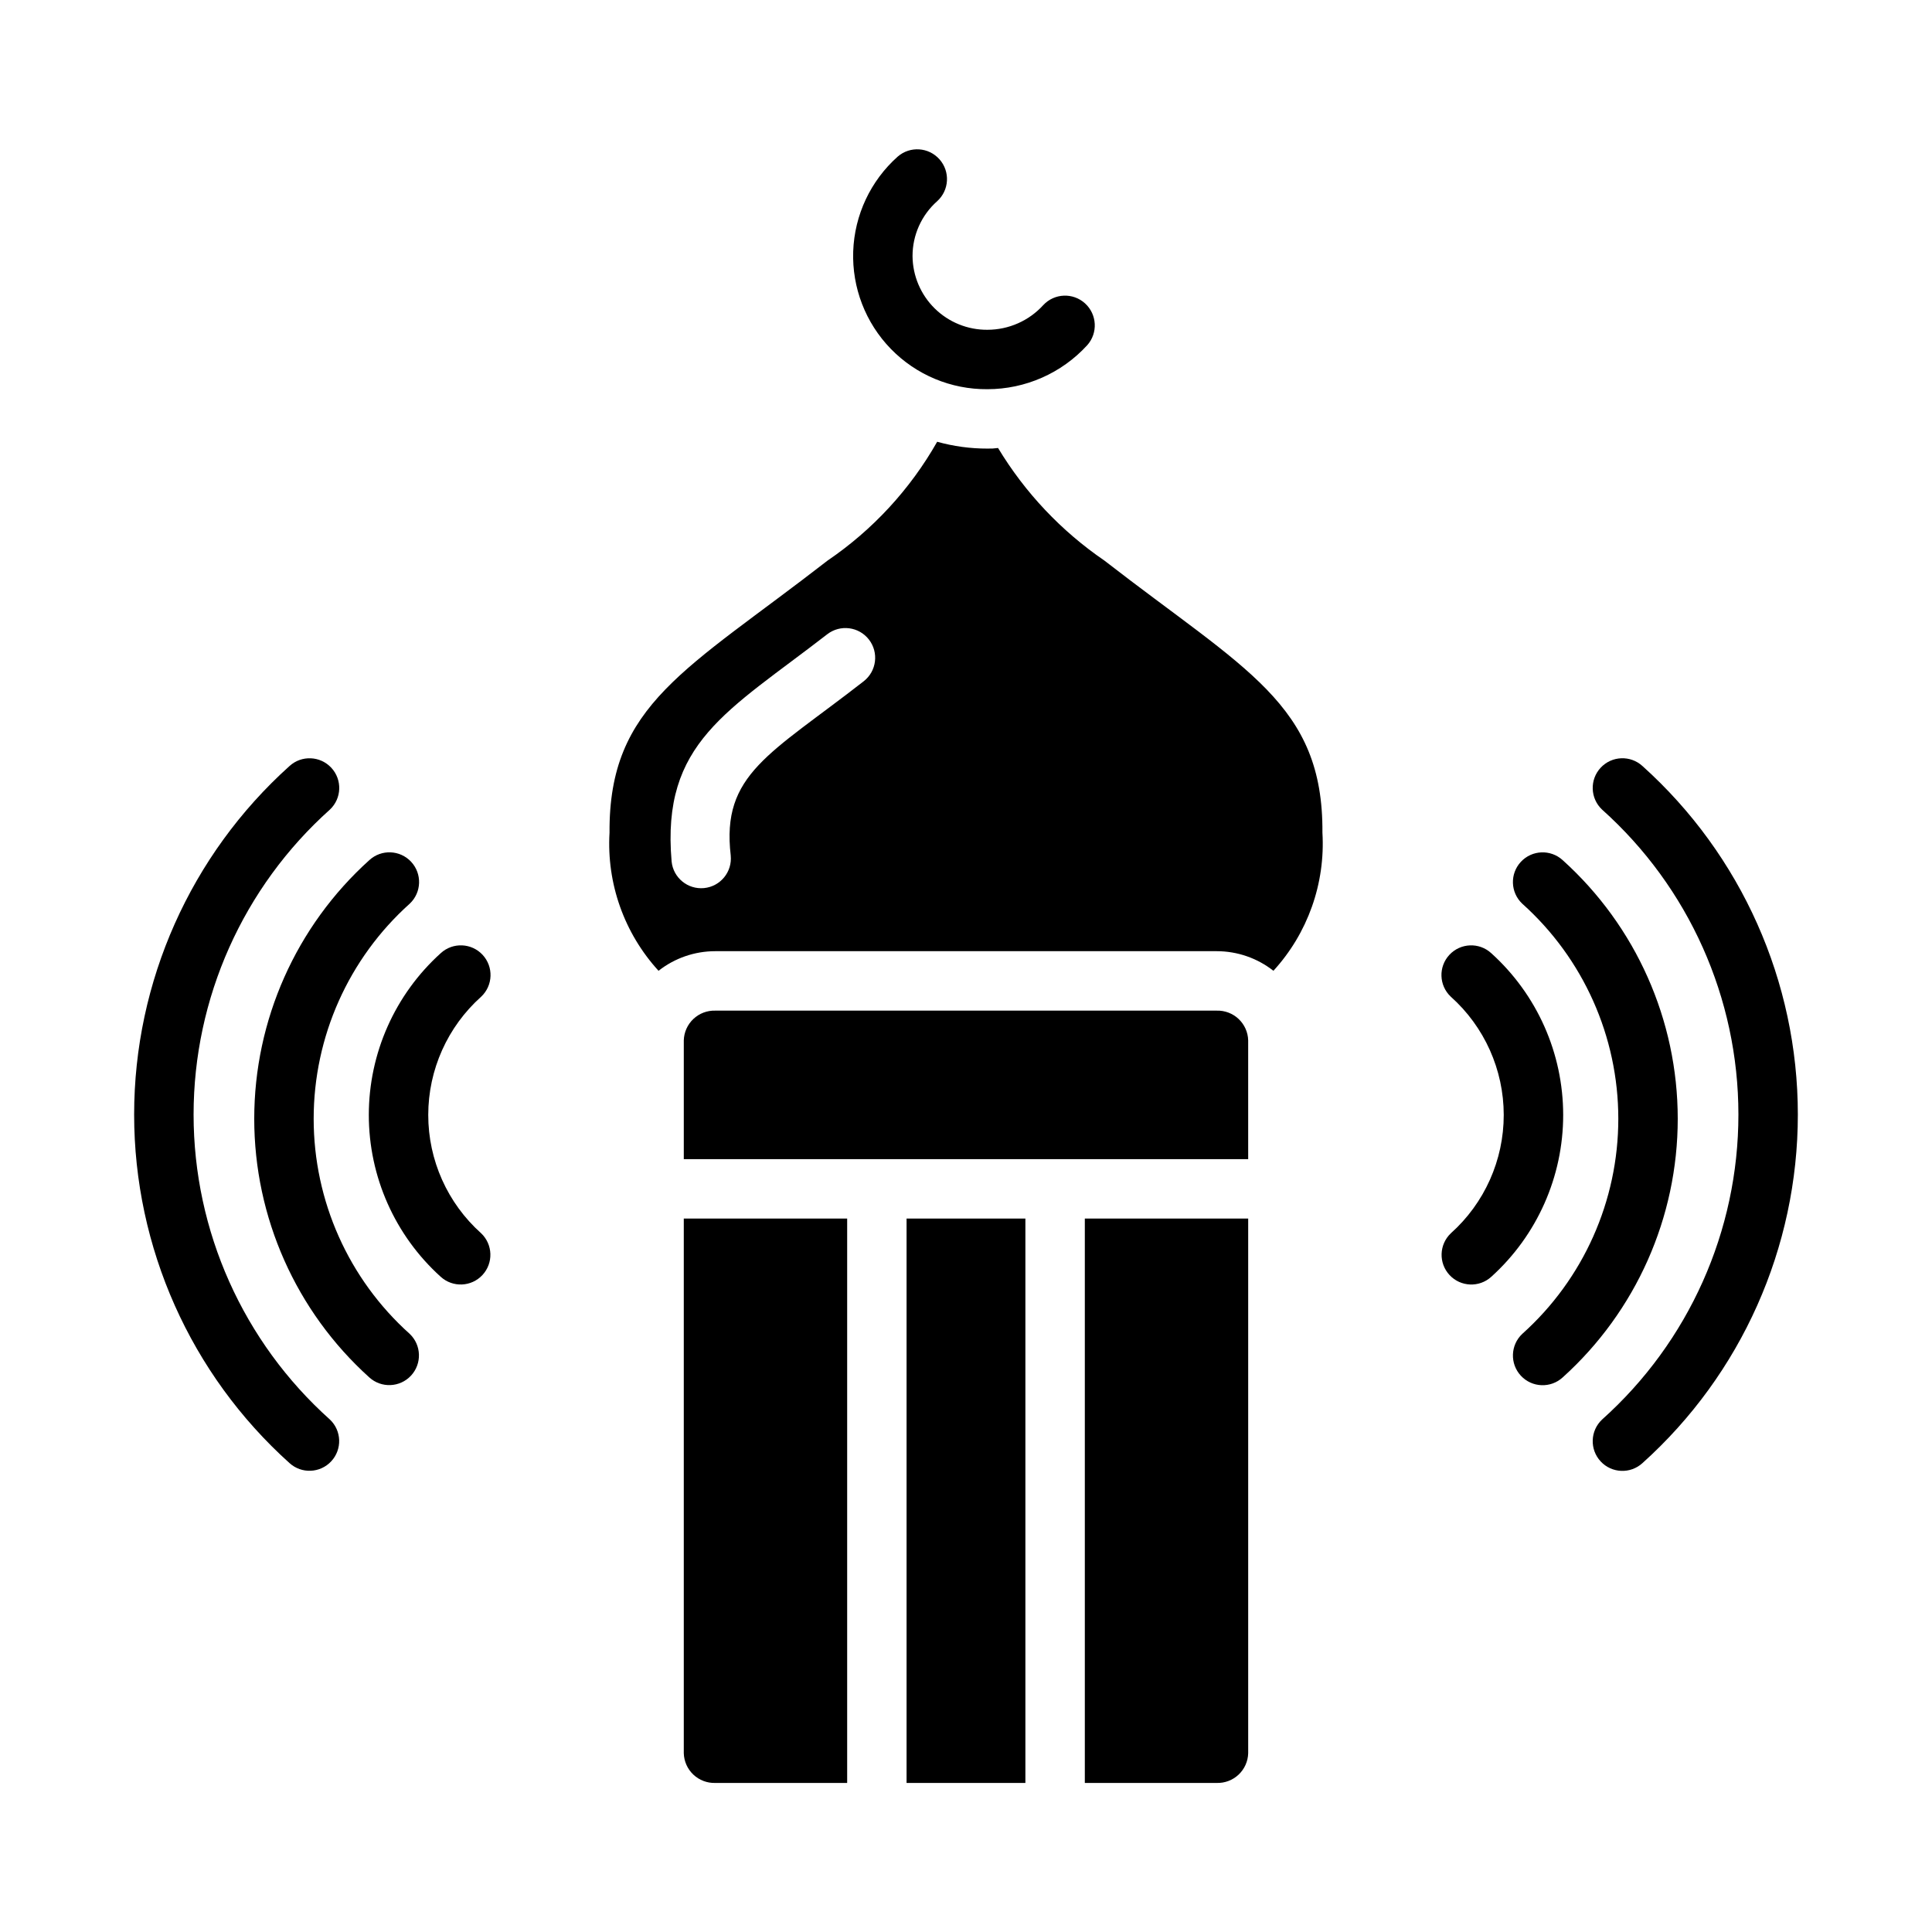
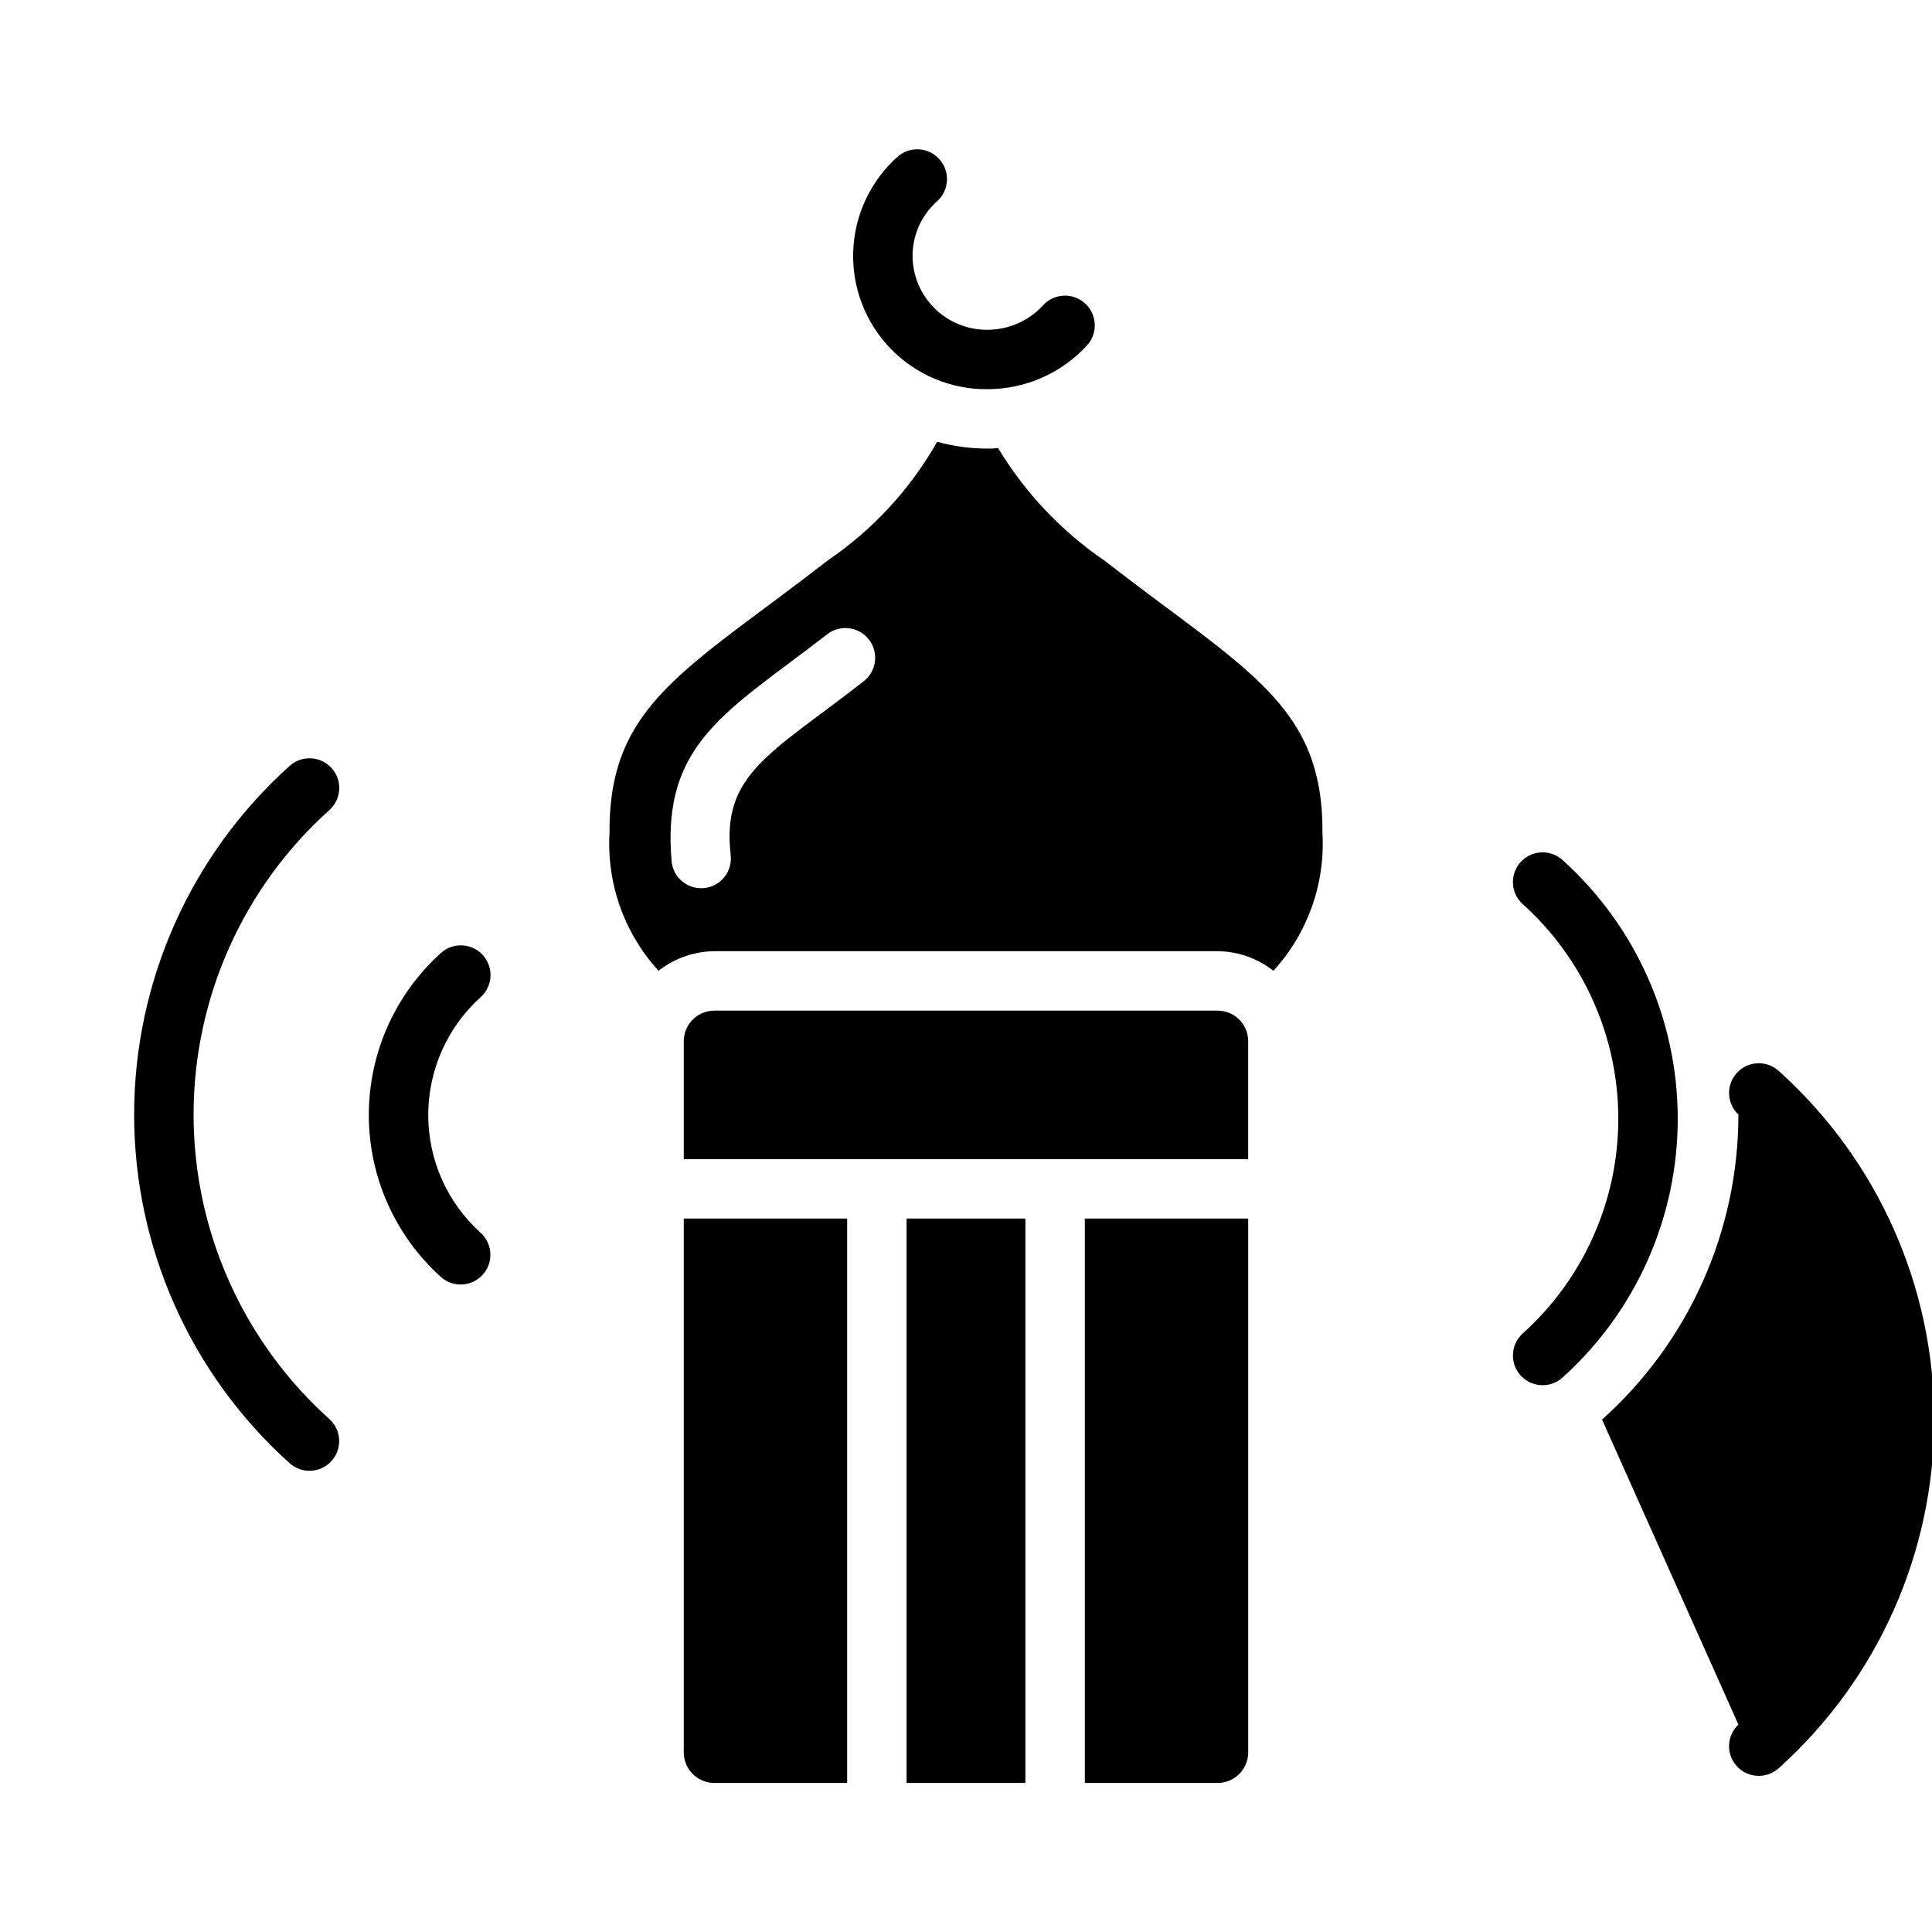
<svg xmlns="http://www.w3.org/2000/svg" fill="#000000" width="800px" height="800px" version="1.1" viewBox="144 144 512 512">
  <g>
-     <path d="m568.56 520.2c22.992-20.578 36.137-49.973 36.137-80.828s-13.145-60.25-36.137-80.828c-3.148-2.965-3.316-7.918-0.371-11.086 2.945-3.172 7.898-3.367 11.086-0.445 26.207 23.555 41.172 57.129 41.172 92.359 0 35.234-14.965 68.809-41.172 92.359-3.188 2.922-8.141 2.727-11.086-0.445-2.945-3.168-2.777-8.121 0.371-11.086z" />
+     <path d="m568.56 520.2c22.992-20.578 36.137-49.973 36.137-80.828c-3.148-2.965-3.316-7.918-0.371-11.086 2.945-3.172 7.898-3.367 11.086-0.445 26.207 23.555 41.172 57.129 41.172 92.359 0 35.234-14.965 68.809-41.172 92.359-3.188 2.922-8.141 2.727-11.086-0.445-2.945-3.168-2.777-8.121 0.371-11.086z" />
    <path d="m547.42 497.49c16.199-14.523 25.453-35.258 25.449-57.016-0.004-21.758-9.266-42.484-25.473-57.004-3.133-2.969-3.293-7.91-0.352-11.074 2.938-3.164 7.879-3.367 11.07-0.457 19.414 17.492 30.5 42.402 30.504 68.535 0.008 26.137-11.07 51.047-30.484 68.547-3.188 2.93-8.141 2.731-11.086-0.438-2.949-3.172-2.781-8.129 0.371-11.094z" />
-     <path d="m528.49 470.83c8.922-7.981 14.023-19.387 14.016-31.359-0.004-11.969-5.109-23.371-14.039-31.348-3.144-2.969-3.305-7.914-0.363-11.082 2.945-3.164 7.891-3.367 11.078-0.449 12.141 10.949 19.07 26.531 19.078 42.879 0.004 16.352-6.922 31.934-19.055 42.891-3.191 2.902-8.125 2.695-11.062-0.465-2.938-3.16-2.781-8.094 0.348-11.066z" />
    <path d="m220.72 531.73c-26.203-23.551-41.172-57.125-41.172-92.359 0-35.23 14.969-68.805 41.172-92.359 3.188-2.914 8.133-2.715 11.078 0.453 2.941 3.164 2.781 8.113-0.363 11.078-22.992 20.578-36.133 49.973-36.133 80.828s13.141 60.25 36.133 80.828c3.129 2.969 3.281 7.902 0.344 11.062s-7.867 3.367-11.059 0.469z" />
-     <path d="m241.86 509.02c-19.41-17.5-30.488-42.41-30.484-68.547 0.004-26.133 11.09-51.043 30.508-68.535 3.188-2.918 8.133-2.715 11.074 0.449 2.941 3.168 2.781 8.113-0.359 11.082-16.207 14.52-25.469 35.246-25.473 57.004-0.004 21.758 9.25 42.492 25.449 57.016 3.129 2.973 3.281 7.906 0.348 11.066-2.938 3.16-7.871 3.367-11.062 0.465z" />
    <path d="m260.79 482.36c-12.133-10.957-19.055-26.539-19.051-42.891 0.004-16.348 6.934-31.93 19.074-42.879 3.188-2.918 8.137-2.715 11.078 0.449 2.941 3.168 2.781 8.113-0.363 11.082-8.926 7.977-14.035 19.379-14.039 31.348-0.004 11.973 5.094 23.379 14.016 31.359 3.129 2.973 3.285 7.906 0.348 11.066-2.938 3.16-7.871 3.367-11.062 0.465z" />
    <path d="m436.68 292.56c-11.426-7.812-21.035-17.988-28.184-29.836-0.938 0.129-1.887 0.184-2.832 0.156-4.496 0.008-8.973-0.602-13.305-1.809-7.141 12.582-17.078 23.355-29.047 31.488-37.391 29.047-58.016 38.023-57.781 72.109v-0.004c-0.793 13.457 3.894 26.66 12.988 36.605 4.289-3.367 9.582-5.195 15.035-5.195h132.88c5.453 0 10.75 1.828 15.035 5.195 9.098-9.945 13.781-23.148 12.988-36.605 0.238-34.086-20.387-43.059-57.777-72.105zm-63.762 31.961c-24.91 19.43-37.809 24.617-35.266 46.207h-0.004c0.434 4.328-2.719 8.188-7.047 8.621-4.324 0.434-8.184-2.719-8.617-7.047-2.75-31.57 14.809-39.715 41.25-60.223l-0.004 0.004c3.438-2.652 8.371-2.027 11.035 1.395 2.668 3.426 2.062 8.363-1.352 11.043z" />
    <path d="m384.25 466.93h31.488v149.57h-31.488z" />
    <path d="m474.78 419.7c-0.059-2.152-0.973-4.188-2.539-5.664-1.566-1.477-3.652-2.273-5.805-2.207h-132.88c-2.152-0.066-4.238 0.73-5.805 2.207-1.562 1.477-2.477 3.512-2.539 5.664v31.488h149.57z" />
    <path d="m325.21 466.93v141.7c0.062 2.148 0.977 4.188 2.539 5.664 1.566 1.477 3.652 2.269 5.805 2.207h34.953v-149.57z" />
    <path d="m431.49 616.5h34.953-0.004c2.152 0.062 4.238-0.73 5.805-2.207 1.566-1.477 2.481-3.516 2.539-5.664v-141.7l-43.293-0.004z" />
    <path d="m432.12 235.49c-6.793 7.422-16.391 11.648-26.449 11.652-9.629 0.078-18.871-3.781-25.586-10.68-6.715-6.902-10.316-16.242-9.977-25.867 0.344-9.621 4.602-18.684 11.789-25.09 3.266-2.84 8.207-2.519 11.078 0.719 2.871 3.238 2.598 8.184-0.609 11.09-4.168 3.691-6.547 8.996-6.535 14.562 0.043 5.219 2.16 10.207 5.879 13.867 3.719 3.66 8.742 5.695 13.961 5.652 5.629 0 11.004-2.371 14.797-6.531 2.945-3.168 7.891-3.371 11.086-0.457 3.195 2.918 3.449 7.859 0.566 11.082z" />
  </g>
</svg>